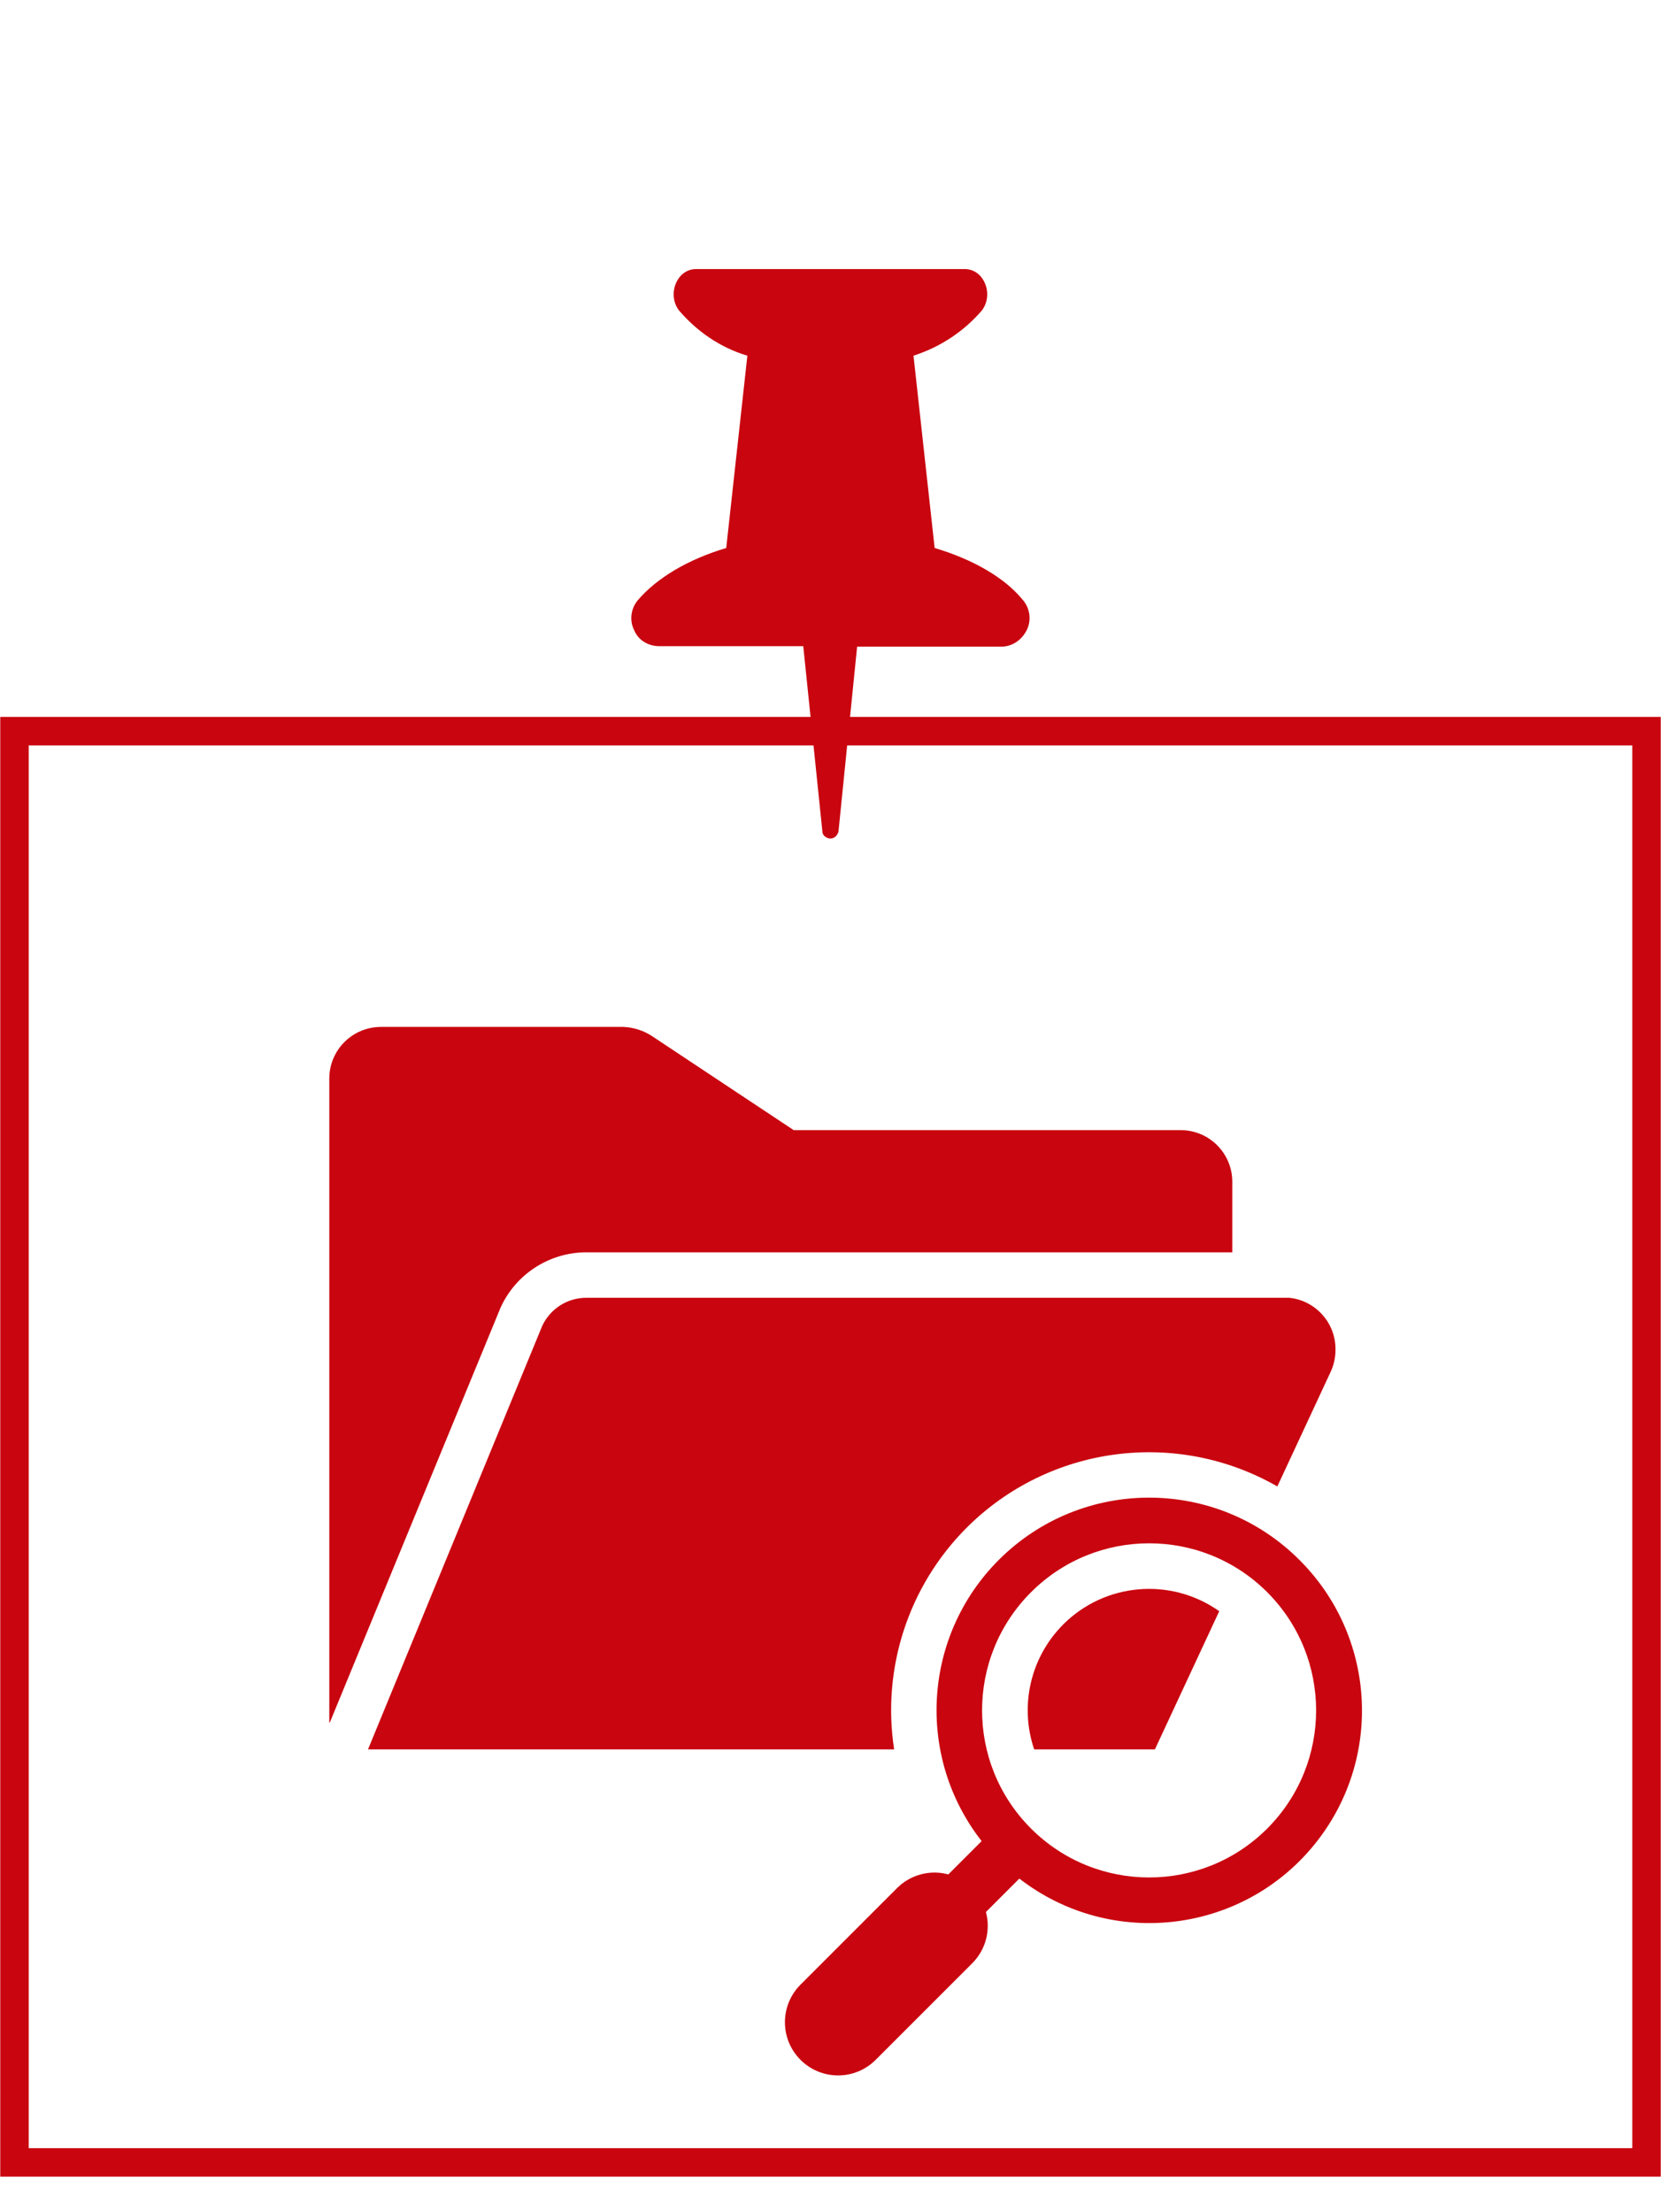
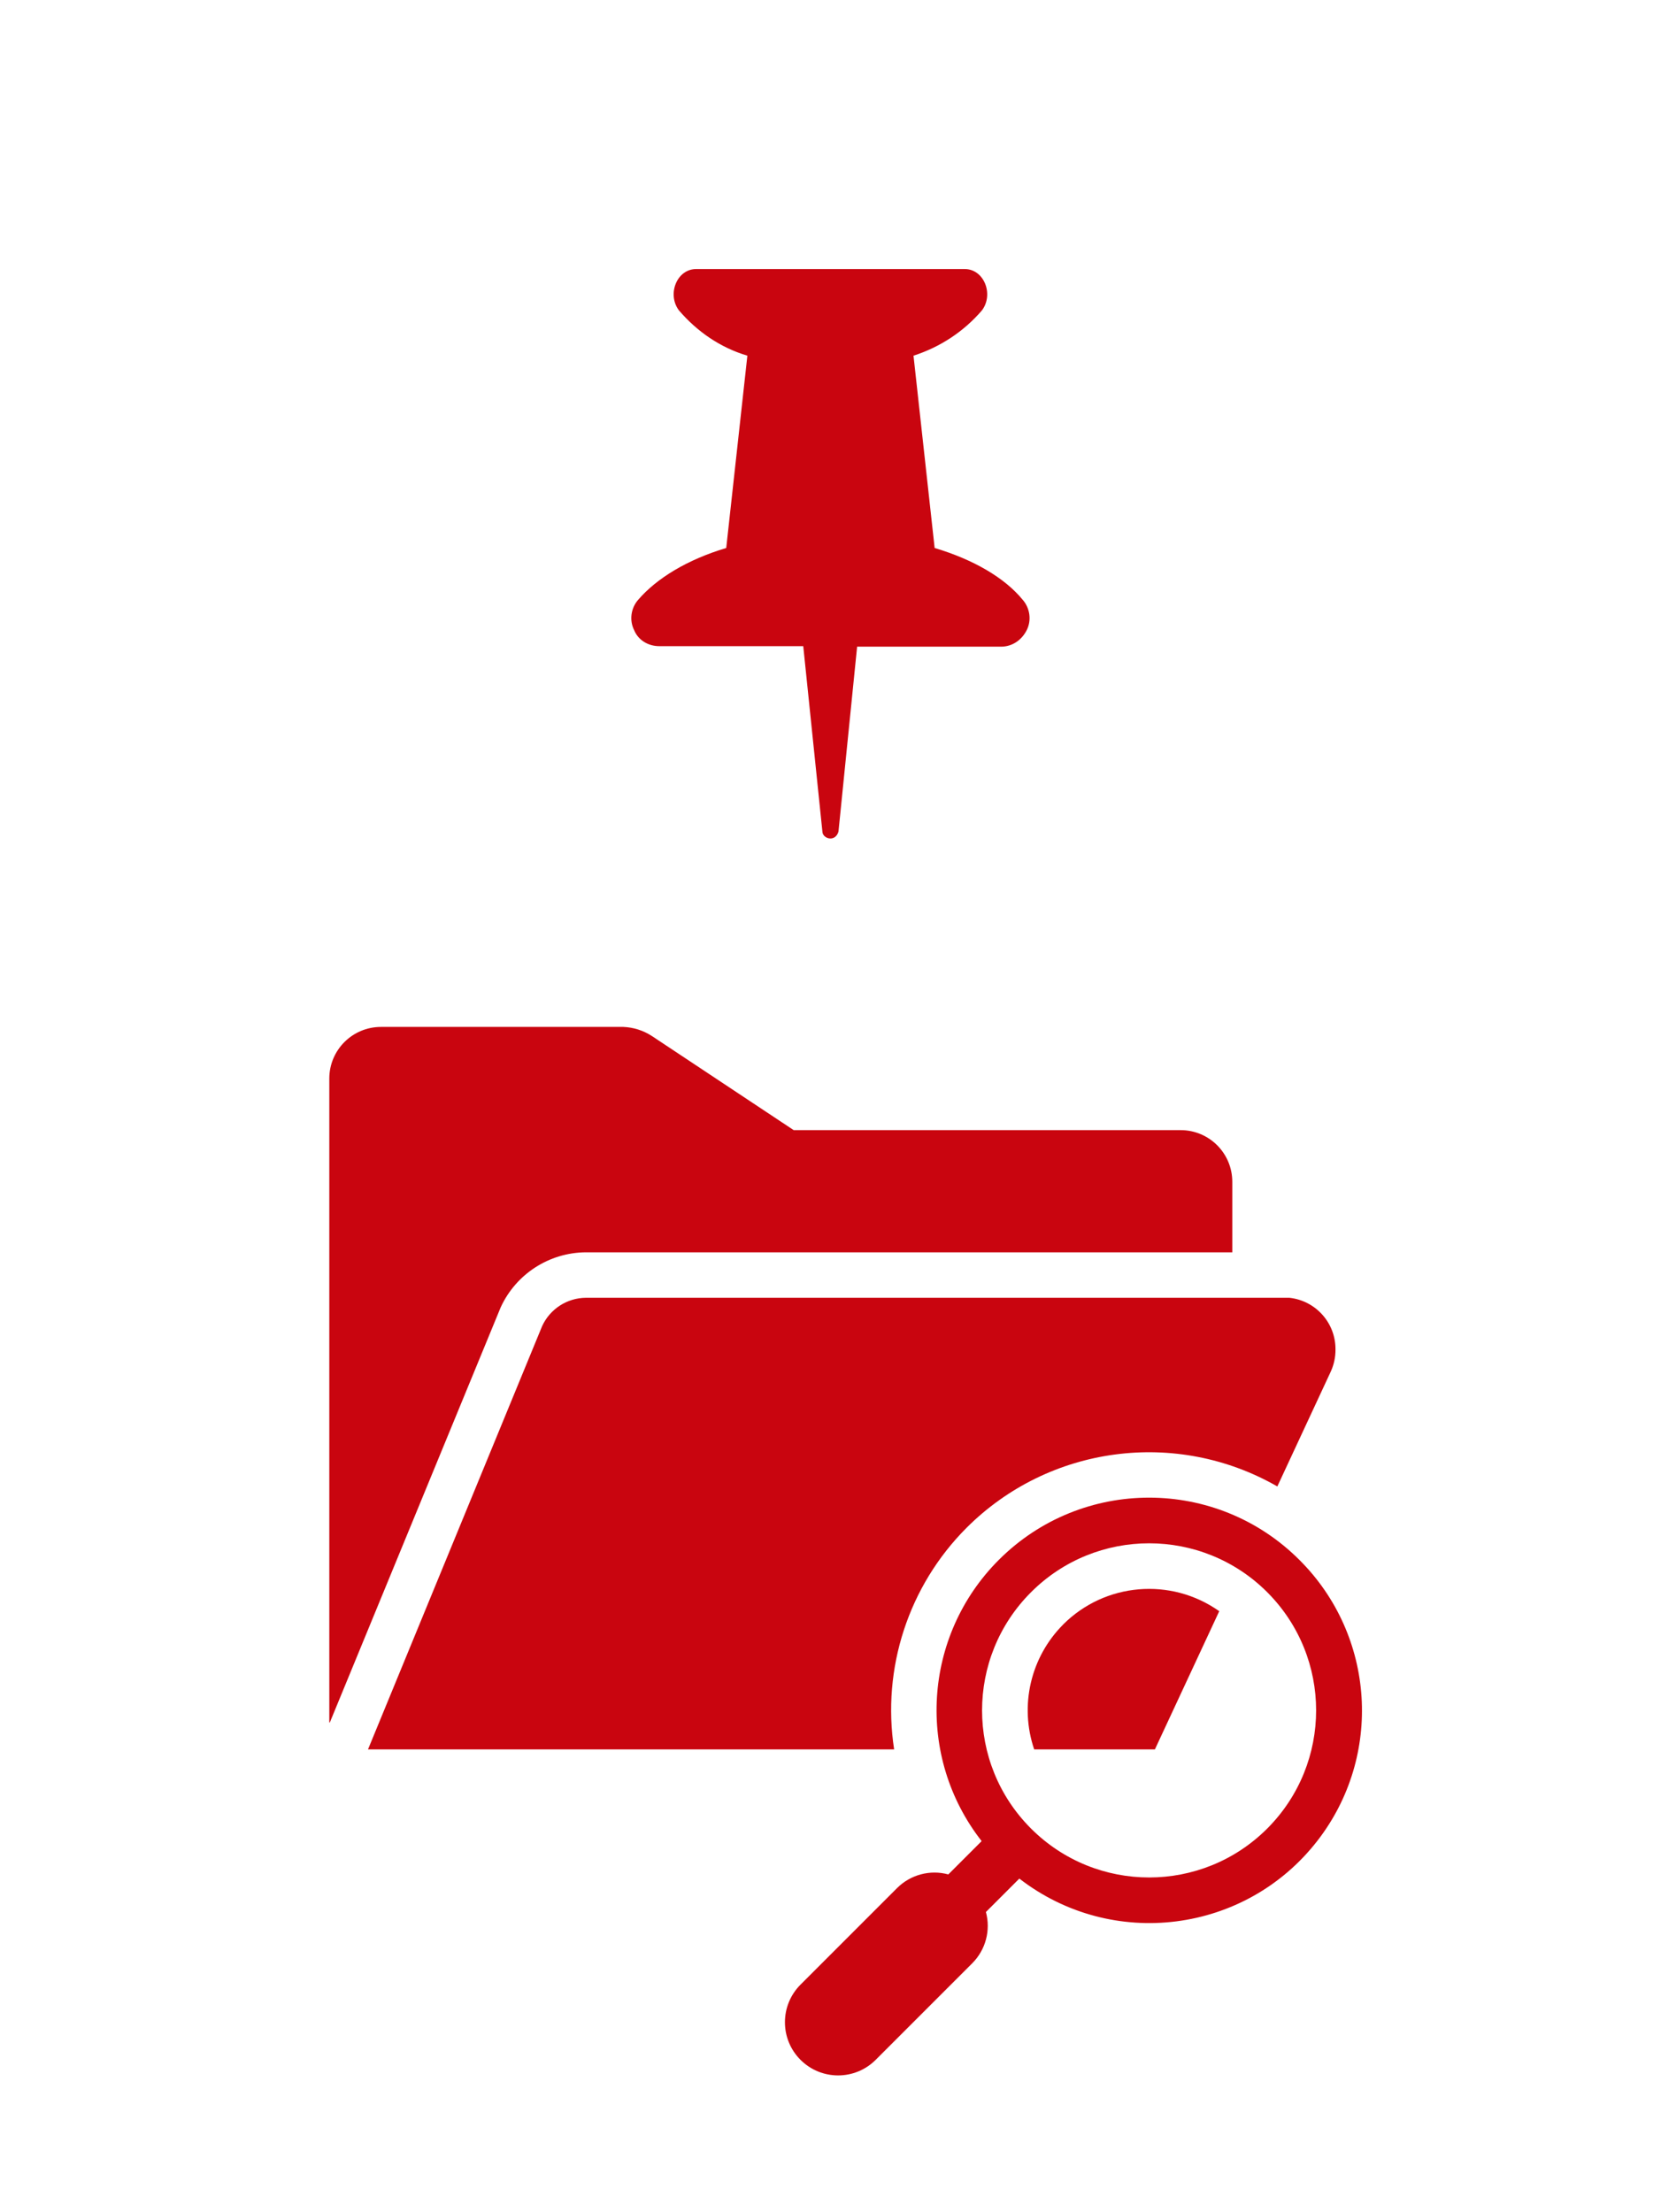
<svg xmlns="http://www.w3.org/2000/svg" width="802" height="1068" xml:space="preserve" overflow="hidden">
  <defs>
    <clipPath id="clip0">
      <path d="M904.969 199.353 1138.31 432.698 904.969 666.044 671.624 432.698Z" fill-rule="evenodd" clip-rule="evenodd" />
    </clipPath>
    <clipPath id="clip1">
      <path d="M904.969 199.353 1138.31 432.698 904.969 666.044 671.624 432.698Z" fill-rule="evenodd" clip-rule="evenodd" />
    </clipPath>
    <clipPath id="clip2">
      <path d="M904.969 199.353 1138.31 432.698 904.969 666.044 671.624 432.698Z" fill-rule="evenodd" clip-rule="evenodd" />
    </clipPath>
  </defs>
  <g transform="translate(-504 -199)">
-     <rect x="511" y="552" width="788" height="691" stroke="#C9050F" stroke-width="13.75" stroke-miterlimit="8" fill="none" />
    <g clip-path="url(#clip0)">
      <g clip-path="url(#clip1)">
        <g clip-path="url(#clip2)">
          <path d="M822.326 510.966 891.844 510.966 901.08 600.415C901.08 602.36 903.025 603.818 904.969 603.818 906.914 603.818 908.372 602.36 908.859 600.415L917.852 511.209 987.369 511.209C992.717 511.209 997.335 508.049 999.766 503.188 1002.2 498.327 1001.22 492.493 997.821 488.604 989.071 477.909 974.001 469.159 955.284 463.568L945.076 370.716C957.958 366.584 969.382 359.049 978.133 348.84 983.966 341.062 979.105 328.908 969.869 328.908L840.07 328.908C830.834 328.908 825.972 341.062 831.806 348.84 840.556 359.049 851.738 366.827 864.863 370.716L854.654 463.568C835.938 469.159 821.111 478.152 812.117 488.604 808.714 492.493 807.742 498.327 810.173 503.188 812.117 508.049 816.979 510.966 822.326 510.966Z" fill="#C9050F" />
        </g>
      </g>
    </g>
    <g>
      <g>
        <g>
          <path d="M786.823 803.614 1099 803.614 1099 769.558C1099 755.788 1087.84 744.625 1074.07 744.625L887.231 744.625 818.716 699.158C814.619 696.506 809.887 694.999 805.01 694.795L687.933 694.795C674.163 694.795 663 705.958 663 719.728L663 1030.62 663.249 1030.62 745.749 830.19C753.12 814.109 769.134 803.748 786.823 803.614Z" fill="#C9050F" />
          <path d="M970.699 936.611C1010.48 896.854 1071.96 888.674 1120.75 916.65L1146.34 861.65C1148.01 858.172 1148.87 854.356 1148.83 850.496 1148.91 837.691 1139.27 826.914 1126.53 825.563L786.933 825.563C777.812 825.624 769.552 830.967 765.755 839.261L681.685 1043.61 935.727 1043.61C929.691 1004.41 942.677 964.68 970.699 936.611Z" fill="#C9050F" />
          <path d="M1017.37 983.281C1001.59 999.08 996.154 1022.47 1003.35 1043.61L1061.63 1043.61 1092.7 976.879C1069.38 960.388 1037.58 963.081 1017.37 983.259Z" fill="#C9050F" />
          <path d="M1131.45 952.165C1091.4 912.06 1026.42 912.012 986.316 952.061 949.607 988.716 946.026 1047 977.974 1087.88L961.892 1103.96C953.077 1101.57 943.658 1104.07 937.186 1110.51L890.517 1157.18C880.493 1167.21 880.493 1183.46 890.517 1193.48 900.541 1203.51 916.793 1203.51 926.817 1193.48L973.486 1146.81C979.93 1140.34 982.43 1130.92 980.042 1122.11L996.175 1105.97C1040.99 1140.67 1105.44 1132.47 1140.14 1087.66 1171.81 1046.76 1168.08 988.685 1131.45 952.165ZM1115.89 1081.8C1084.39 1113.31 1033.32 1113.31 1001.81 1081.81 970.309 1050.31 970.308 999.23 1001.81 967.727 1033.31 936.224 1084.39 936.223 1115.89 967.725 1115.89 967.725 1115.89 967.726 1115.89 967.727 1147.34 999.249 1147.34 1050.28 1115.89 1081.8Z" fill="#C9050F" />
        </g>
      </g>
    </g>
  </g>
</svg>